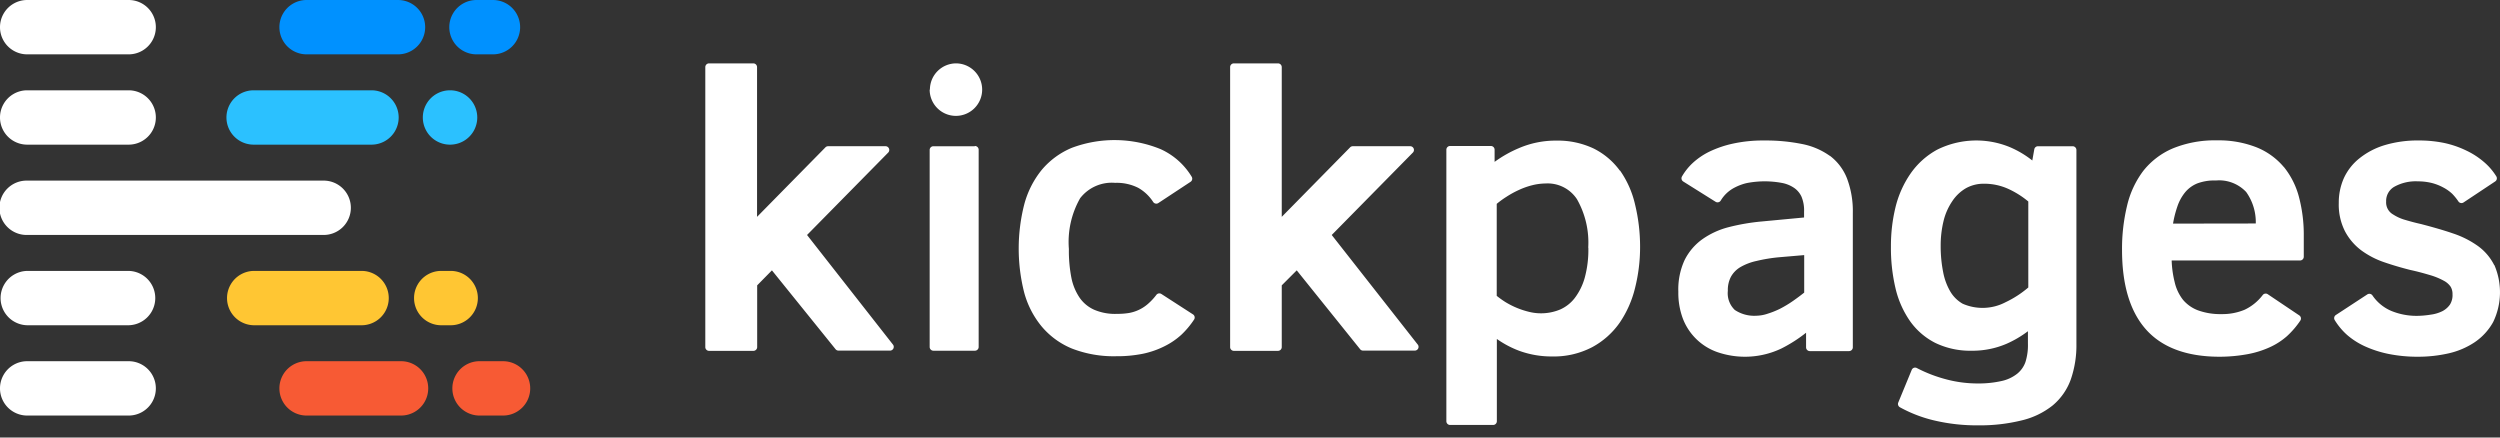
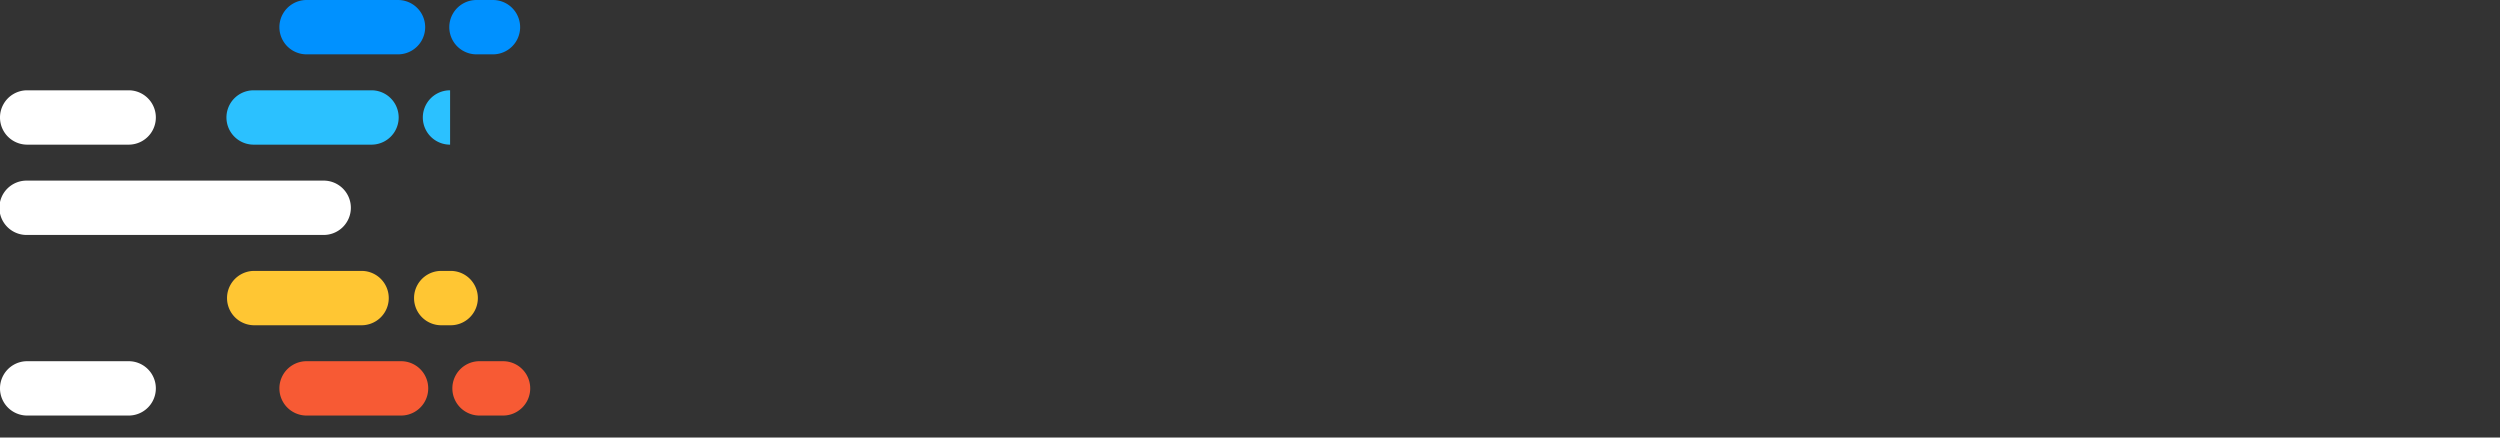
<svg xmlns="http://www.w3.org/2000/svg" width="200" height="35" fill="none">
  <rect width="100%" height="100%" fill="#333333" stroke="none" />
-   <path d="m106.539 18.798 6.499-6.6a.299.299 0 0 0-.2-.5h-4.619a.3.3 0 0 0-.2.08l-5.479 5.57V5.37a.301.301 0 0 0-.3-.3h-3.55a.3.3 0 0 0-.28.3v22.398a.3.3 0 0 0 .3.3h3.53a.302.302 0 0 0 .3-.3v-4.94l1.199-1.2 5.08 6.32a.299.299 0 0 0 .23.1h4.149a.3.3 0 0 0 .24-.46l-6.899-8.789zM64.564 18.798l6.5-6.6a.3.3 0 0 0-.2-.5h-4.62a.3.3 0 0 0-.2.08l-5.48 5.57V5.37a.3.3 0 0 0-.3-.3h-3.54a.3.3 0 0 0-.3.3v22.398a.3.3 0 0 0 .3.3h3.55a.3.3 0 0 0 .3-.3v-4.94l1.18-1.2 5.1 6.32a.299.299 0 0 0 .22.1h4.15a.3.3 0 0 0 .23-.46l-6.89-8.789zM77.973 11.699h-3.3a.3.3 0 0 0-.3.28v15.778a.3.3 0 0 0 .3.3h3.32a.3.3 0 0 0 .3-.3V11.98a.3.3 0 0 0-.3-.3l-.02.02zM92.91 23.518a.3.3 0 0 0-.4.07 4.7 4.7 0 0 1-.67.72 3.12 3.12 0 0 1-1.519.73 5.44 5.44 0 0 1-.94.07 4.23 4.23 0 0 1-1.85-.33 2.8 2.8 0 0 1-1.16-.96 4.34 4.34 0 0 1-.66-1.6 11.23 11.23 0 0 1-.2-2.3 7.08 7.08 0 0 1 .9-4.06 3.2 3.2 0 0 1 2.8-1.23 3.819 3.819 0 0 1 1.85.4 3.44 3.44 0 0 1 1.2 1.14.3.3 0 0 0 .4.08l2.58-1.7a.3.3 0 0 0 .1-.4 5.6 5.6 0 0 0-2.5-2.22 9.74 9.74 0 0 0-7.1-.1 6.3 6.3 0 0 0-2.4 1.76 7.399 7.399 0 0 0-1.4 2.76 14.318 14.318 0 0 0-.02 7 7.22 7.22 0 0 0 1.38 2.73 6.26 6.26 0 0 0 2.44 1.8c1.134.44 2.344.65 3.56.62.718.007 1.436-.06 2.14-.2a7.03 7.03 0 0 0 1.72-.6c.491-.242.946-.551 1.35-.92a6.861 6.861 0 0 0 1.02-1.22.3.3 0 0 0-.08-.4l-2.54-1.64zM129.587 13.649a5.767 5.767 0 0 0-2.099-1.77 6.72 6.72 0 0 0-3-.63 7.42 7.42 0 0 0-2.97.6c-.69.29-1.345.659-1.95 1.1v-.97a.298.298 0 0 0-.3-.3h-3.259a.298.298 0 0 0-.3.3v21.718a.299.299 0 0 0 .3.3h3.439a.299.299 0 0 0 .3-.3v-6.58a7.957 7.957 0 0 0 1.77.94 7.532 7.532 0 0 0 2.65.46 6.621 6.621 0 0 0 3.2-.74 6.36 6.36 0 0 0 2.199-1.95c.58-.85 1-1.799 1.24-2.8.266-1.065.401-2.16.4-3.259a14.312 14.312 0 0 0-.4-3.4 7.71 7.71 0 0 0-1.2-2.72h-.02zm-2.519 6.169a8.48 8.48 0 0 1-.3 2.44 4.855 4.855 0 0 1-.8 1.6 3.02 3.02 0 0 1-1.15.9 3.98 3.98 0 0 1-2.45.2 6.59 6.59 0 0 1-1.93-.79 7.422 7.422 0 0 1-.7-.5v-7.36c.244-.203.501-.39.77-.56a7.495 7.495 0 0 1 1-.55c.344-.16.702-.287 1.07-.38.353-.09.716-.136 1.08-.14a2.801 2.801 0 0 1 2.5 1.26 7.003 7.003 0 0 1 .9 3.88h.01zM146.386 12.469a5.7 5.7 0 0 0-2.23-.95 14.727 14.727 0 0 0-3.02-.28c-.84-.01-1.678.074-2.5.25a8.472 8.472 0 0 0-1.879.64 5.559 5.559 0 0 0-1.35.92 4.669 4.669 0 0 0-.85 1.07.301.301 0 0 0 .1.4l2.6 1.63a.3.3 0 0 0 .4-.1 2.758 2.758 0 0 1 1.089-1.03c.31-.164.64-.289.98-.37a7.499 7.499 0 0 1 2.8-.02c.358.062.698.198 1 .4.263.18.47.429.6.72.149.374.218.776.2 1.18v.47l-3.4.32c-.884.08-1.76.23-2.619.45-.76.19-1.479.52-2.12.97a4.538 4.538 0 0 0-1.42 1.669 5.596 5.596 0 0 0-.5 2.54 5.869 5.869 0 0 0 .34 2.08 4.565 4.565 0 0 0 2.75 2.73 6.778 6.778 0 0 0 5.159-.28 11.442 11.442 0 0 0 1.97-1.26v1.17a.301.301 0 0 0 .3.3h3.14a.302.302 0 0 0 .3-.3v-10.75a7.41 7.41 0 0 0-.46-2.75 4.169 4.169 0 0 0-1.38-1.83v.01zm-2.05 7.939v3c-.293.233-.593.456-.9.67-.329.23-.673.436-1.03.62-.322.16-.656.293-1 .4-.29.1-.593.153-.9.16a2.8 2.8 0 0 1-1.72-.46 1.844 1.844 0 0 1-.559-1.53c-.015-.392.071-.781.25-1.13.176-.313.431-.575.739-.76a4.432 4.432 0 0 1 1.3-.5 12.644 12.644 0 0 1 1.83-.3l1.99-.17zM165.843 11.699h-2.819a.302.302 0 0 0-.28.24l-.16.9a7.734 7.734 0 0 0-1.8-1.07 7.038 7.038 0 0 0-5.8.2 6.196 6.196 0 0 0-2.149 1.93 8.125 8.125 0 0 0-1.2 2.7 13.058 13.058 0 0 0-.36 3.119 13.993 13.993 0 0 0 .36 3.32 7.644 7.644 0 0 0 1.16 2.64 5.53 5.53 0 0 0 2.04 1.76c.904.43 1.897.642 2.899.62.962.01 1.916-.18 2.8-.56a8.532 8.532 0 0 0 1.7-1v.97a4.482 4.482 0 0 1-.2 1.5c-.131.369-.363.695-.67.939a3.059 3.059 0 0 1-1.22.57 8.345 8.345 0 0 1-1.9.2 9.765 9.765 0 0 1-2.66-.36 11.196 11.196 0 0 1-2.229-.87.303.303 0 0 0-.25-.02.294.294 0 0 0-.17.17l-1.08 2.62a.303.303 0 0 0 .13.36c.879.485 1.821.845 2.8 1.07 1.13.262 2.288.39 3.449.38a13.9 13.9 0 0 0 3.52-.4 6.304 6.304 0 0 0 2.47-1.2 4.848 4.848 0 0 0 1.439-2.07c.316-.92.468-1.887.45-2.86V12a.3.3 0 0 0-.3-.3h.03zm-3.579 4.4v6.899a8.145 8.145 0 0 1-1.82 1.18 3.962 3.962 0 0 1-3.43.12 2.702 2.702 0 0 1-.98-.96 4.84 4.84 0 0 1-.58-1.56 10.645 10.645 0 0 1-.2-2.1 8.295 8.295 0 0 1 .24-2.04 4.843 4.843 0 0 1 .7-1.56 3.3 3.3 0 0 1 1.08-1.02c.447-.246.95-.37 1.46-.36a4.64 4.64 0 0 1 1.9.4 7.122 7.122 0 0 1 1.64 1.03l-.01-.03zM182.712 13.369a5.559 5.559 0 0 0-2.18-1.58 8.264 8.264 0 0 0-3.169-.56 8.853 8.853 0 0 0-3.53.64 6.01 6.01 0 0 0-2.37 1.8 7.446 7.446 0 0 0-1.3 2.8 14.666 14.666 0 0 0-.4 3.529c0 2.77.63 4.9 1.9 6.34 1.27 1.44 3.24 2.2 5.9 2.2.744 0 1.487-.067 2.22-.2a7.613 7.613 0 0 0 1.779-.55c.51-.228.982-.531 1.4-.9a6.887 6.887 0 0 0 1.07-1.25.302.302 0 0 0 .039-.216.303.303 0 0 0-.119-.184l-2.53-1.7a.298.298 0 0 0-.4.06c-.381.504-.878.909-1.449 1.18a4.601 4.601 0 0 1-1.85.35 5.202 5.202 0 0 1-1.88-.3 2.905 2.905 0 0 1-1.2-.84 3.581 3.581 0 0 1-.67-1.42 8.21 8.21 0 0 1-.24-1.73h10.269a.299.299 0 0 0 .3-.3v-1.7c.008-1.032-.12-2.06-.38-3.06a6.4 6.4 0 0 0-1.22-2.43l.01.02zm-8.869 4.52c.076-.46.19-.91.34-1.35a3.62 3.62 0 0 1 .64-1.17c.262-.309.595-.55.97-.7.474-.171.976-.25 1.48-.23a2.969 2.969 0 0 1 2.42.92c.523.733.793 1.618.769 2.52l-6.619.01zM199.531 21.198a4.226 4.226 0 0 0-1.3-1.52 7.501 7.501 0 0 0-1.98-1c-.75-.26-1.6-.5-2.55-.75-.54-.12-1-.25-1.4-.37-.3-.094-.585-.229-.85-.4a1.104 1.104 0 0 1-.559-1.03 1.304 1.304 0 0 1 .639-1.18 3.523 3.523 0 0 1 1.9-.44c.388-.002.774.045 1.15.14.314.084.616.205.9.36a3.2 3.2 0 0 1 .7.5c.185.191.353.399.5.62a.3.3 0 0 0 .4.07l2.53-1.68a.3.3 0 0 0 .1-.4 4.902 4.902 0 0 0-1.02-1.18 6.297 6.297 0 0 0-1.4-.9 7.837 7.837 0 0 0-1.75-.6 9.93 9.93 0 0 0-2.05-.2 9.161 9.161 0 0 0-2.739.38 6.015 6.015 0 0 0-2 1.05 4.34 4.34 0 0 0-1.25 1.6 4.814 4.814 0 0 0-.4 1.98c-.024.784.147 1.56.5 2.26.316.596.76 1.115 1.3 1.52a6.792 6.792 0 0 0 1.83.95c.67.23 1.379.44 2.099.62.65.14 1.2.3 1.64.43.365.11.716.257 1.05.44a1.5 1.5 0 0 1 .53.47c.105.182.157.39.15.6.018.287-.052.573-.2.82-.154.223-.36.404-.6.53-.289.143-.6.238-.92.28-.37.062-.744.096-1.12.1a5.298 5.298 0 0 1-2.069-.4 3.445 3.445 0 0 1-1.5-1.24.302.302 0 0 0-.4-.08l-2.52 1.65a.3.3 0 0 0-.1.4c.271.447.608.852 1 1.2.436.375.924.685 1.45.92.602.27 1.232.471 1.88.6a11.59 11.59 0 0 0 2.349.22c.821.002 1.64-.089 2.44-.27a6.262 6.262 0 0 0 2.1-.9 4.711 4.711 0 0 0 1.46-1.6 5.48 5.48 0 0 0 .1-4.56l-.02-.01zM76.493 5.07a2.1 2.1 0 1 1-2.12 2.1h.02a2.1 2.1 0 0 1 2.1-2.1zM10.294 0h-8.12a2.174 2.174 0 0 0 0 4.348h8.12a2.174 2.174 0 0 0 0-4.348z" fill="#fff" />
  <path d="M31.84 0h-7.314a2.174 2.174 0 1 0 0 4.348h7.314a2.174 2.174 0 0 0 0-4.348zM39.436 0h-1.318a2.174 2.174 0 1 0 0 4.348h1.318a2.174 2.174 0 1 0 0-4.348z" fill="#0091FF" />
-   <path d="M36.007 7.224H36a2.174 2.174 0 0 0 0 4.348h.007a2.174 2.174 0 0 0 0-4.348z" fill="#2BC1FF" />
+   <path d="M36.007 7.224H36a2.174 2.174 0 0 0 0 4.348h.007z" fill="#2BC1FF" />
  <path d="M40.243 28.896h-1.88a2.174 2.174 0 1 0 0 4.348h1.88a2.174 2.174 0 0 0 0-4.348z" fill="#F75A34" />
  <path d="M36.008 21.673h-.756a2.174 2.174 0 0 0 0 4.347h.756a2.174 2.174 0 1 0 0-4.347z" fill="#FFC633" />
  <path d="M10.294 28.896h-8.12a2.174 2.174 0 1 0 0 4.348h8.12a2.174 2.174 0 0 0 0-4.348z" fill="#fff" />
  <path d="M32.084 28.896h-7.558a2.174 2.174 0 1 0 0 4.348h7.558a2.174 2.174 0 0 0 0-4.348z" fill="#F75A34" />
-   <path d="M10.294 21.673h-8.12a2.174 2.174 0 0 0 0 4.347h8.12a2.174 2.174 0 0 0 0-4.347z" fill="#fff" />
  <path d="M28.974 21.673H20.29a2.174 2.174 0 0 0 0 4.347h8.683a2.174 2.174 0 0 0 0-4.347z" fill="#FFC633" />
  <path d="M25.85 14.449H2.173a2.174 2.174 0 1 0 0 4.347h23.675a2.174 2.174 0 1 0 0-4.347zM10.294 7.224h-8.12a2.174 2.174 0 0 0 0 4.348h8.12a2.174 2.174 0 0 0 0-4.348z" fill="#fff" />
  <path d="M29.722 7.224H20.29a2.174 2.174 0 0 0 0 4.348h9.43a2.174 2.174 0 0 0 0-4.348z" fill="#2BC1FF" />
</svg>